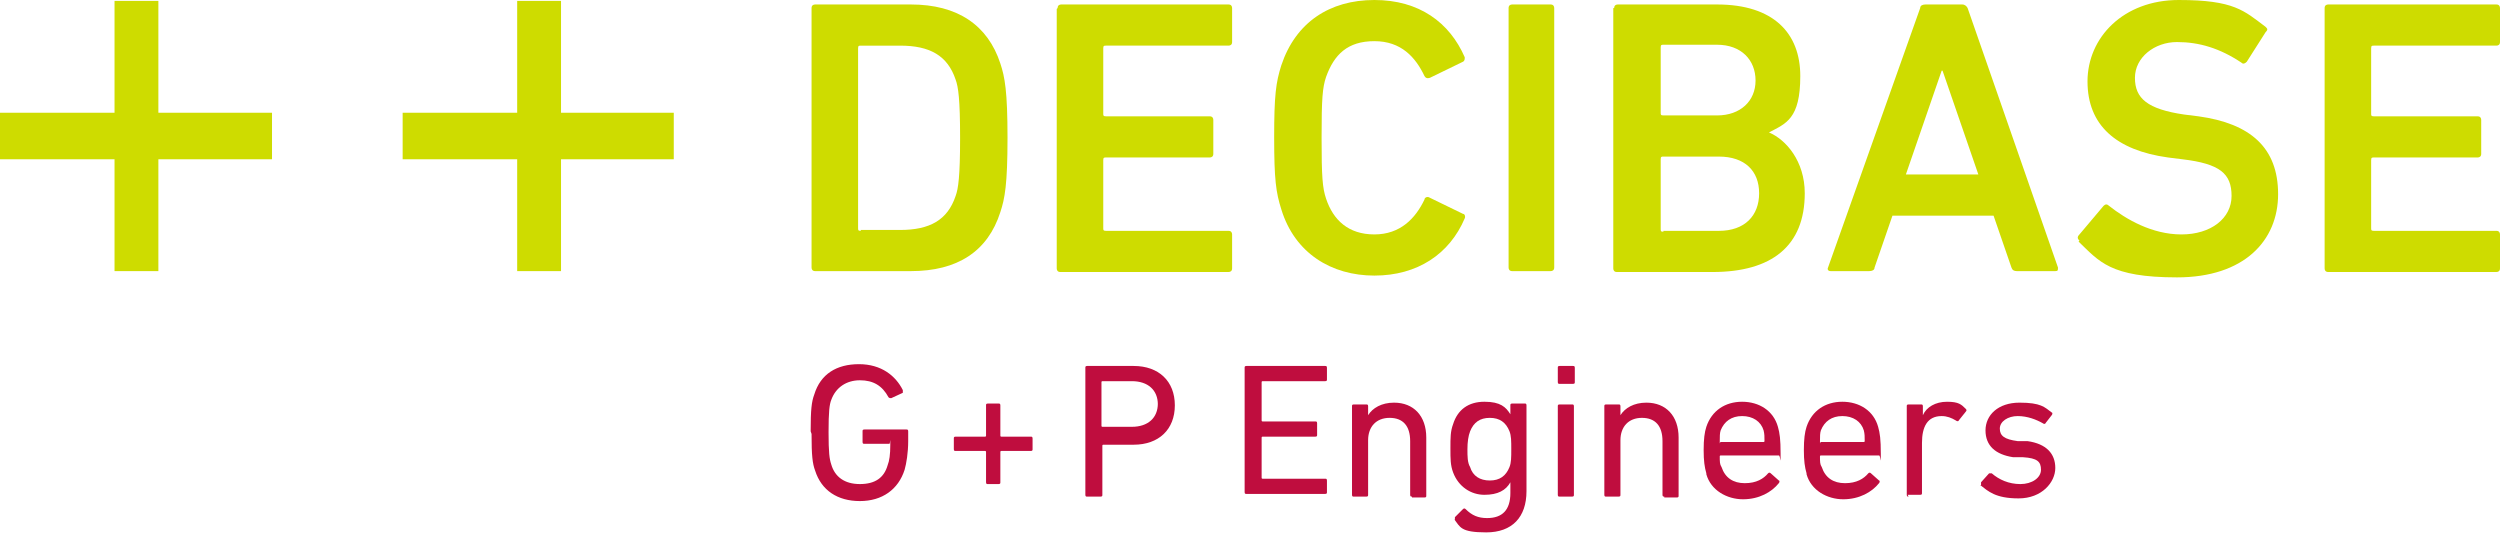
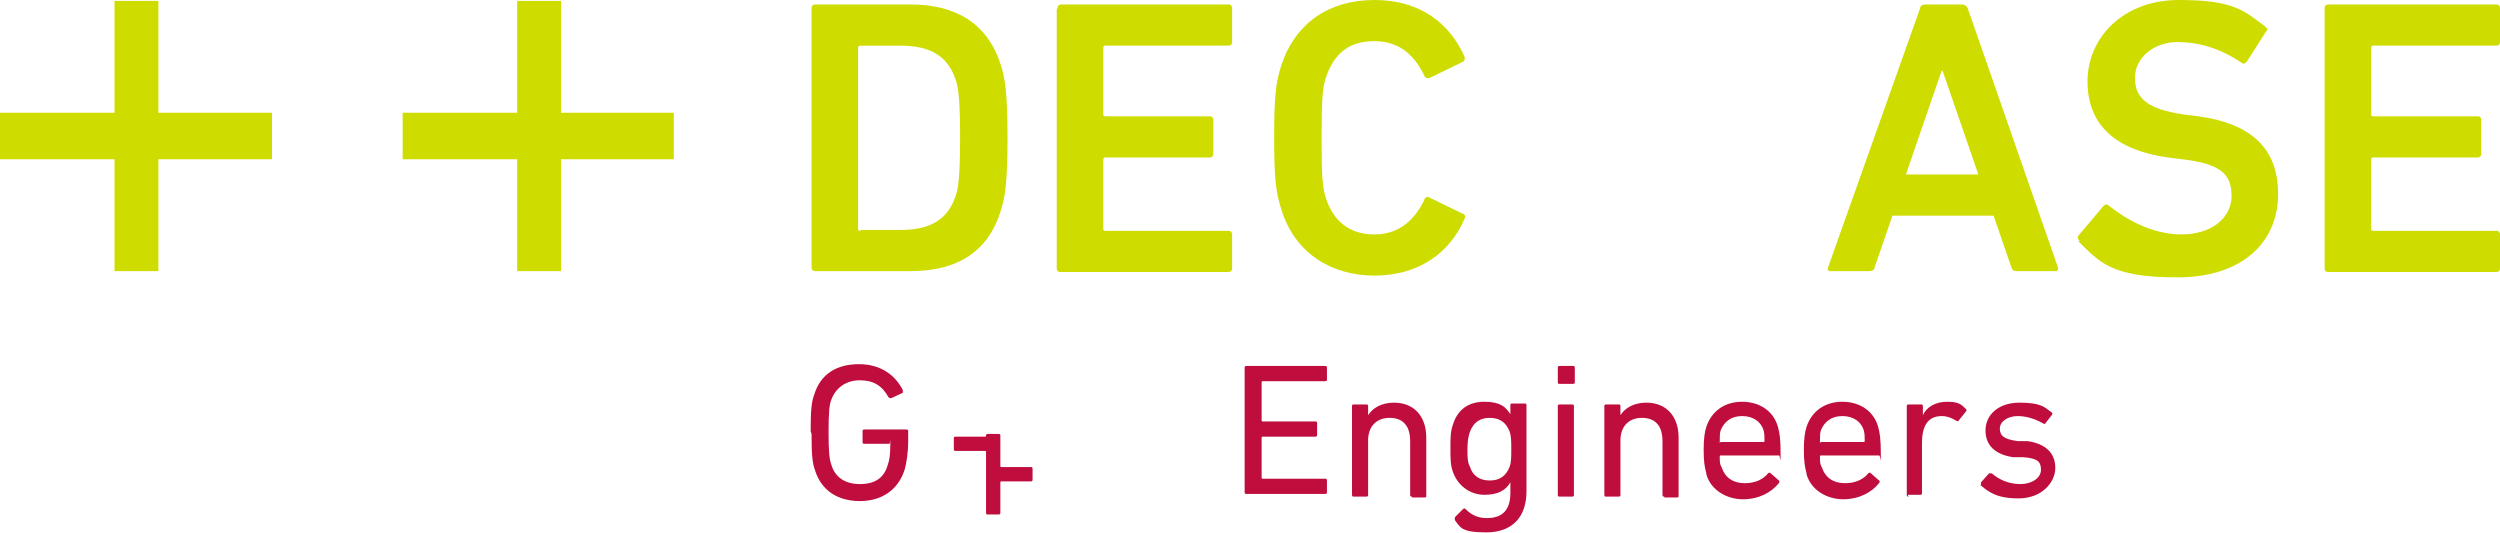
<svg xmlns="http://www.w3.org/2000/svg" id="Ebene_1" version="1.1" viewBox="0 0 279.4 59.6">
  <defs>
    <style>
      .st0 {
        fill: #bf0d3e;
      }

      .st1 {
        fill: #cedc00;
      }
    </style>
  </defs>
  <g id="G_P_Engineers">
    <g>
      <path class="st0" d="M90.6,48.2c0-2.4.1-3.3.4-4.1.7-2.3,2.5-3.4,5-3.4s4.1,1.3,4.9,2.9c0,.1,0,.2,0,.3l-1.3.6c-.1,0-.2,0-.3-.1-.7-1.3-1.7-1.9-3.2-1.9s-2.7.8-3.2,2.2c-.2.5-.3,1.3-.3,3.6s.1,3,.3,3.6c.4,1.4,1.5,2.2,3.2,2.2s2.7-.7,3.1-2.1c.2-.5.3-1.2.3-2.3s0-.1-.1-.1h-2.8c-.1,0-.2,0-.2-.2v-1.2c0-.1,0-.2.2-.2h4.7c.1,0,.2,0,.2.2v1.1c0,1.3-.2,2.5-.4,3.2-.7,2.2-2.5,3.5-5,3.5s-4.3-1.2-5-3.4c-.3-.8-.4-1.7-.4-4.1h0Z" />
-       <path class="st0" d="M110.2,50.5c0,0,0-.1-.1-.1h-3.3c-.1,0-.2,0-.2-.2v-1.2c0-.1,0-.2.2-.2h3.3c0,0,.1,0,.1-.1v-3.4c0-.1,0-.2.2-.2h1.2c.1,0,.2,0,.2.2v3.4c0,0,0,.1.1.1h3.3c.1,0,.2,0,.2.2v1.2c0,.1,0,.2-.2.2h-3.3c0,0-.1,0-.1.1v3.4c0,.1,0,.2-.2.2h-1.2c-.1,0-.2,0-.2-.2v-3.4Z" />
-       <path class="st0" d="M121.5,55.5c-.1,0-.2,0-.2-.2v-14.2c0-.1,0-.2.2-.2h5.2c2.8,0,4.6,1.7,4.6,4.4s-1.8,4.4-4.6,4.4h-3.4c0,0-.1,0-.1.1v5.5c0,.1,0,.2-.2.2,0,0-1.5,0-1.5,0ZM129.4,45.2c0-1.6-1.1-2.6-2.9-2.6h-3.3c0,0-.1,0-.1.1v4.9c0,0,0,.1.1.1h3.3c1.8,0,2.9-1,2.9-2.6Z" />
+       <path class="st0" d="M110.2,50.5c0,0,0-.1-.1-.1h-3.3c-.1,0-.2,0-.2-.2v-1.2c0-.1,0-.2.2-.2h3.3c0,0,.1,0,.1-.1c0-.1,0-.2.2-.2h1.2c.1,0,.2,0,.2.2v3.4c0,0,0,.1.1.1h3.3c.1,0,.2,0,.2.2v1.2c0,.1,0,.2-.2.2h-3.3c0,0-.1,0-.1.1v3.4c0,.1,0,.2-.2.2h-1.2c-.1,0-.2,0-.2-.2v-3.4Z" />
      <path class="st0" d="M139.1,41.1c0-.1,0-.2.2-.2h8.8c.1,0,.2,0,.2.2v1.3c0,.1,0,.2-.2.2h-7c0,0-.1,0-.1.1v4.3c0,0,0,.1.1.1h5.9c.1,0,.2,0,.2.2v1.3c0,.1,0,.2-.2.2h-5.9c0,0-.1,0-.1.1v4.5c0,0,0,.1.1.1h7c.1,0,.2,0,.2.2v1.3c0,.1,0,.2-.2.2h-8.8c-.1,0-.2,0-.2-.2v-14.2h0Z" />
      <path class="st0" d="M157.8,55.5c-.1,0-.2,0-.2-.2v-6c0-1.7-.8-2.6-2.3-2.6s-2.4,1-2.4,2.5v6.1c0,.1,0,.2-.2.2h-1.4c-.1,0-.2,0-.2-.2v-9.9c0-.1,0-.2.2-.2h1.4c.1,0,.2,0,.2.2v1h0c.5-.8,1.5-1.4,2.9-1.4,2.2,0,3.6,1.5,3.6,3.9v6.5c0,.1,0,.2-.2.2h-1.4,0Z" />
      <path class="st0" d="M162.6,58.1c0-.1,0-.2,0-.3l.9-.9c.1-.1.2-.1.3,0,.7.7,1.4,1,2.4,1,1.7,0,2.6-.9,2.6-2.8v-1.2h0c-.5.9-1.4,1.4-2.9,1.4s-2.9-.9-3.5-2.5c-.3-.8-.3-1.5-.3-2.7s0-1.9.3-2.7c.5-1.6,1.7-2.5,3.5-2.5s2.4.6,2.9,1.4h0v-1c0-.1,0-.2.2-.2h1.4c.1,0,.2,0,.2.2v9.6c0,2.9-1.6,4.6-4.5,4.6s-2.9-.6-3.6-1.5h0ZM168.7,52.2c.2-.5.2-1.1.2-2s0-1.5-.2-2c-.4-1-1.1-1.5-2.2-1.5s-1.8.5-2.2,1.5c-.2.5-.3,1.2-.3,2s0,1.5.3,2c.3,1,1.1,1.5,2.2,1.5s1.8-.5,2.2-1.5Z" />
      <path class="st0" d="M174.3,42.9c-.1,0-.2,0-.2-.2v-1.6c0-.1,0-.2.2-.2h1.5c.1,0,.2,0,.2.2v1.6c0,.1,0,.2-.2.2h-1.5ZM174.3,55.5c-.1,0-.2,0-.2-.2v-9.9c0-.1,0-.2.2-.2h1.4c.1,0,.2,0,.2.2v9.9c0,.1,0,.2-.2.2h-1.4Z" />
      <path class="st0" d="M186,55.5c-.1,0-.2,0-.2-.2v-6c0-1.7-.8-2.6-2.3-2.6s-2.4,1-2.4,2.5v6.1c0,.1,0,.2-.2.2h-1.4c-.1,0-.2,0-.2-.2v-9.9c0-.1,0-.2.2-.2h1.4c.1,0,.2,0,.2.2v1h0c.5-.8,1.5-1.4,2.9-1.4,2.2,0,3.6,1.5,3.6,3.9v6.5c0,.1,0,.2-.2.2h-1.4,0Z" />
      <path class="st0" d="M190.7,52.9c-.2-.7-.3-1.4-.3-2.6s.1-2,.3-2.6c.6-1.8,2.1-2.8,4-2.8s3.5,1,4,2.8c.2.7.3,1.4.3,3s0,.2-.2.2h-6.5c0,0-.1,0-.1.1,0,.6,0,.9.2,1.2.4,1.2,1.3,1.8,2.6,1.8s2.1-.5,2.6-1.1c.1-.1.2-.1.3,0l.9.8c.1,0,.1.2,0,.3-.8,1-2.2,1.8-4,1.8s-3.6-1-4.1-2.8h0ZM197.1,49.4c0,0,.1,0,.1-.1,0-.5,0-.8-.1-1.2-.3-1-1.2-1.6-2.4-1.6s-2,.6-2.4,1.6c-.1.3-.1.7-.1,1.2s0,.1.1.1h4.8,0Z" />
      <path class="st0" d="M201.9,52.9c-.2-.7-.3-1.4-.3-2.6s.1-2,.3-2.6c.6-1.8,2.1-2.8,4-2.8s3.5,1,4,2.8c.2.7.3,1.4.3,3s0,.2-.2.2h-6.5c0,0-.1,0-.1.1,0,.6,0,.9.2,1.2.4,1.2,1.3,1.8,2.6,1.8s2.1-.5,2.6-1.1c.1-.1.2-.1.3,0l.9.8c.1,0,.1.2,0,.3-.8,1-2.2,1.8-4,1.8s-3.6-1-4.1-2.8h0ZM208.3,49.4c0,0,.1,0,.1-.1,0-.5,0-.8-.1-1.2-.3-1-1.2-1.6-2.4-1.6s-2,.6-2.4,1.6c-.1.3-.1.7-.1,1.2s0,.1.1.1h4.8,0Z" />
      <path class="st0" d="M213.3,55.5c-.1,0-.2,0-.2-.2v-9.9c0-.1,0-.2.2-.2h1.4c.1,0,.2,0,.2.2v1h0c.4-.9,1.4-1.5,2.7-1.5s1.6.3,2.1.8c.1.1.1.2,0,.3l-.8,1c0,.1-.2.1-.3,0-.5-.3-1-.5-1.6-.5-1.6,0-2.2,1.2-2.2,3v5.6c0,.1,0,.2-.2.2h-1.4,0Z" />
      <path class="st0" d="M221.4,54.2c0,0,0-.2,0-.3l.9-1c0,0,.2,0,.3,0,.8.7,1.9,1.2,3.2,1.2s2.3-.7,2.3-1.6-.4-1.3-2-1.4h-1.1c-2-.3-3.1-1.3-3.1-3s1.4-3.1,3.8-3.1,2.8.5,3.6,1.1c.1,0,.1.2,0,.3l-.7.9c0,.1-.2.1-.3,0-.7-.4-1.7-.8-2.8-.8s-2,.6-2,1.4.5,1.2,2,1.4h1.1c2.1.3,3.1,1.4,3.1,3s-1.5,3.4-4.1,3.4-3.4-.8-4.3-1.5h0Z" />
    </g>
  </g>
  <g id="DECIBASE">
    <g>
      <path class="st1" d="M90.7.9c0-.3.2-.4.4-.4h10.7c5.2,0,8.6,2.3,10,6.6.5,1.5.8,3.1.8,8.3s-.3,6.8-.8,8.3c-1.4,4.4-4.8,6.6-10,6.6h-10.7c-.3,0-.4-.2-.4-.4V.9ZM96.2,25.7h4.4c3.3,0,5.3-1.1,6.2-3.8.3-.8.5-2.2.5-6.5s-.2-5.7-.5-6.5c-.9-2.7-2.9-3.8-6.2-3.8h-4.4c-.2,0-.3,0-.3.3v20.1c0,.2,0,.3.3.3h0Z" />
      <path class="st1" d="M118.2.9c0-.3.2-.4.4-.4h18.7c.3,0,.4.2.4.4v3.8c0,.3-.2.4-.4.4h-13.7c-.2,0-.3,0-.3.3v7.3c0,.2,0,.3.3.3h11.6c.3,0,.4.2.4.4v3.8c0,.3-.2.4-.4.4h-11.6c-.2,0-.3,0-.3.3v7.6c0,.2,0,.3.3.3h13.7c.3,0,.4.2.4.4v3.8c0,.3-.2.4-.4.4h-18.8c-.3,0-.4-.2-.4-.4,0,0,0-29,0-29Z" />
      <path class="st1" d="M142.4,15.4c0-4.8.2-6.2.8-8.1C144.8,2.5,148.6,0,153.6,0s8.4,2.5,10.1,6.4c0,.2,0,.4-.2.5l-3.7,1.8c-.3.1-.5,0-.6-.2-1-2.1-2.6-3.9-5.6-3.9s-4.5,1.5-5.4,4c-.4,1.2-.5,2.4-.5,6.8s.1,5.6.5,6.8c.8,2.4,2.5,4,5.4,4s4.6-1.8,5.6-3.9c0-.2.3-.4.6-.2l3.7,1.8c.2,0,.3.3.2.5-1.7,4-5.3,6.4-10.1,6.4s-8.9-2.5-10.4-7.4c-.6-1.9-.8-3.3-.8-8.1h0Z" />
-       <path class="st1" d="M168.6.9c0-.3.2-.4.4-.4h4.3c.3,0,.4.2.4.4v29c0,.3-.2.4-.4.4h-4.3c-.3,0-.4-.2-.4-.4V.9Z" />
-       <path class="st1" d="M180.4.9c0-.3.2-.4.4-.4h11.1c6.3,0,9.3,3.2,9.3,8s-1.6,5.3-3.5,6.3h0c1.9.8,4,3.2,4,6.8,0,5.9-3.7,8.8-10.3,8.8h-10.7c-.3,0-.4-.2-.4-.4V.9h0ZM191.9,12.9c2.6,0,4.3-1.6,4.3-3.9s-1.6-4-4.3-4h-6c-.2,0-.3,0-.3.3v7.3c0,.2,0,.3.3.3h6ZM185.9,25.8h6.2c2.9,0,4.5-1.7,4.5-4.2s-1.6-4.1-4.5-4.1h-6.2c-.2,0-.3,0-.3.3v7.8c0,.2,0,.3.3.3h0Z" />
      <path class="st1" d="M214.6.9c0-.3.3-.4.6-.4h4.1c.3,0,.5.2.6.4l10.1,29c0,.3,0,.4-.3.4h-4.3c-.3,0-.5-.1-.6-.4l-2-5.8h-11.3l-2,5.8c0,.3-.3.4-.6.4h-4.3c-.3,0-.4-.2-.3-.4L214.6.9ZM221.1,19.5l-4-11.6h-.1l-4,11.6h8.1,0Z" />
      <path class="st1" d="M232.4,26.9c-.2-.2-.3-.4,0-.7l2.7-3.2c.2-.2.4-.2.6,0,1.9,1.5,4.8,3.2,8.1,3.2s5.6-1.8,5.6-4.3-1.3-3.6-5.5-4.1l-1.6-.2c-5.8-.8-9-3.6-9-8.5S237.3,0,243.5,0s7.3,1.2,9.7,3c.2.2.3.3,0,.6l-2.1,3.3c-.2.2-.4.3-.6.1-2.4-1.6-4.7-2.3-7.2-2.3s-4.7,1.7-4.7,4,1.4,3.5,5.5,4.1l1.6.2c5.8.8,8.9,3.5,8.9,8.7s-3.8,9.3-11.3,9.3-8.7-1.8-11-4h0Z" />
      <path class="st1" d="M259.8.9c0-.3.2-.4.4-.4h18.8c.3,0,.4.2.4.4v3.8c0,.3-.2.4-.4.4h-13.7c-.2,0-.3,0-.3.3v7.3c0,.2,0,.3.3.3h11.6c.3,0,.4.2.4.4v3.8c0,.3-.2.4-.4.4h-11.6c-.2,0-.3,0-.3.3v7.6c0,.2,0,.3.3.3h13.7c.3,0,.4.2.4.4v3.8c0,.3-.2.4-.4.4h-18.8c-.3,0-.4-.2-.4-.4V.9Z" />
    </g>
    <g>
      <polygon class="st1" points="62.7 12.6 62.7 .1 57.8 .1 57.8 12.6 45 12.6 45 17.8 57.8 17.8 57.8 30.3 62.7 30.3 62.7 17.8 75.3 17.8 75.3 12.6 62.7 12.6" />
      <polygon class="st1" points="17.7 12.6 17.7 .1 12.8 .1 12.8 12.6 0 12.6 0 17.8 12.8 17.8 12.8 30.3 17.7 30.3 17.7 17.8 30.4 17.8 30.4 12.6 17.7 12.6" />
    </g>
  </g>
</svg>